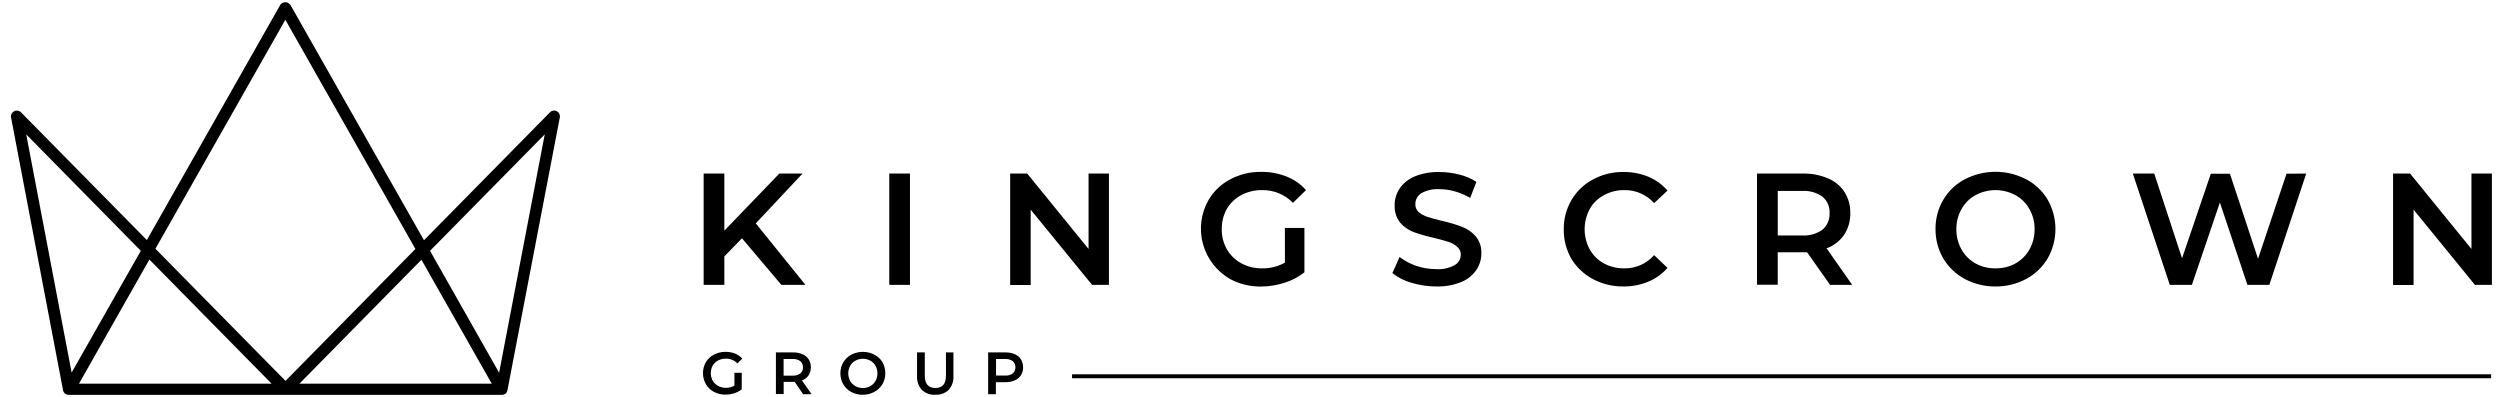
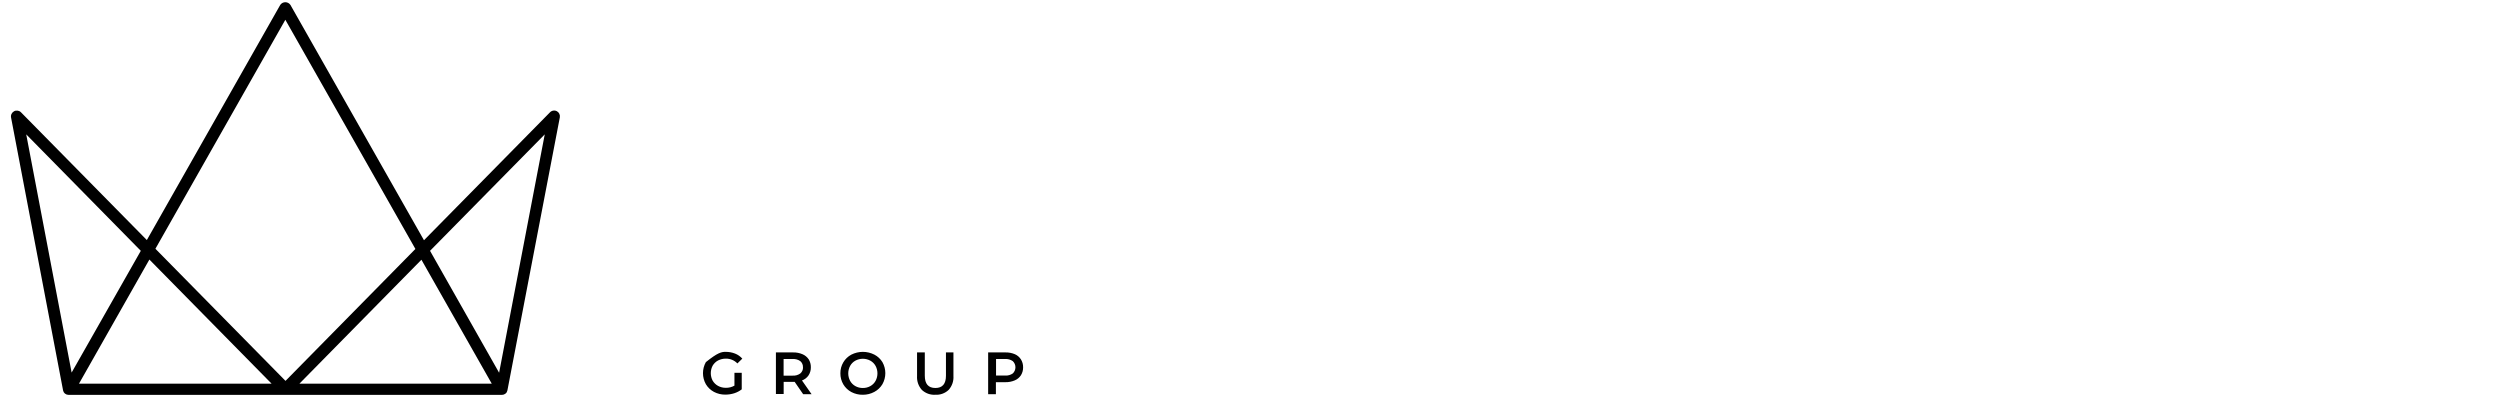
<svg xmlns="http://www.w3.org/2000/svg" width="189" height="30" viewBox="0 0 189 30" fill="none">
  <g clip-path="url(#clip0_7523_7599)">
-     <path d="M188.388 13.121V21.535H187.103L182.467 15.85V21.547H180.916V13.121H182.201L186.842 18.821V13.121H188.388ZM174.35 13.121L171.562 21.535H169.904L167.824 15.309L165.707 21.535H164.037L161.241 13.121H162.862L164.962 19.529L167.139 13.133H168.582L170.708 19.566L172.861 13.133L174.35 13.121ZM150.859 20.287C151.388 20.295 151.909 20.166 152.374 19.914C152.815 19.664 153.181 19.298 153.429 18.855C153.689 18.389 153.822 17.863 153.814 17.33C153.823 16.8 153.69 16.277 153.429 15.816C153.185 15.37 152.819 15.002 152.374 14.757C151.909 14.505 151.388 14.372 150.858 14.372C150.329 14.372 149.808 14.505 149.342 14.757C148.897 15.002 148.531 15.37 148.287 15.816C148.026 16.277 147.893 16.8 147.902 17.33C147.895 17.863 148.027 18.389 148.287 18.855C148.536 19.298 148.901 19.664 149.342 19.914C149.804 20.165 150.323 20.294 150.848 20.287H150.859ZM150.859 21.657C150.051 21.665 149.253 21.471 148.539 21.091C147.867 20.73 147.306 20.194 146.914 19.54C146.52 18.866 146.317 18.097 146.325 17.316C146.315 16.538 146.519 15.772 146.914 15.102C147.3 14.444 147.863 13.908 148.539 13.554C149.255 13.182 150.051 12.988 150.858 12.988C151.666 12.988 152.461 13.182 153.177 13.554C153.851 13.906 154.413 14.438 154.802 15.091C155.188 15.769 155.391 16.536 155.391 17.316C155.391 18.096 155.188 18.862 154.802 19.54C154.411 20.194 153.849 20.73 153.177 21.091C152.461 21.472 151.66 21.667 150.848 21.657H150.859ZM138.316 16.116C138.33 15.882 138.289 15.649 138.198 15.433C138.106 15.218 137.965 15.027 137.787 14.876C137.333 14.553 136.781 14.397 136.225 14.434H134.399V17.8H136.225C136.776 17.838 137.324 17.685 137.775 17.367C137.955 17.213 138.098 17.021 138.192 16.804C138.285 16.587 138.328 16.352 138.316 16.116ZM138.353 21.535L136.618 19.073C136.511 19.079 136.403 19.079 136.295 19.073H134.396V21.524H132.831V13.121H136.295C136.947 13.107 137.594 13.23 138.194 13.484C138.706 13.694 139.143 14.054 139.448 14.517C139.745 14.996 139.896 15.552 139.881 16.116C139.897 16.696 139.734 17.267 139.414 17.752C139.09 18.222 138.627 18.579 138.09 18.773L140.025 21.535H138.353ZM122.719 21.657C121.914 21.664 121.12 21.469 120.409 21.091C119.742 20.732 119.182 20.202 118.788 19.554C118.402 18.877 118.207 18.109 118.222 17.33C118.21 16.548 118.415 15.778 118.813 15.105C119.198 14.454 119.756 13.923 120.424 13.569C121.131 13.185 121.926 12.99 122.73 13.002C123.377 12.994 124.019 13.116 124.618 13.362C125.175 13.593 125.669 13.952 126.061 14.409L125.051 15.357C124.769 15.041 124.423 14.789 124.035 14.619C123.647 14.449 123.227 14.365 122.804 14.372C122.262 14.363 121.727 14.496 121.253 14.757C120.803 14.997 120.432 15.36 120.183 15.804C119.93 16.273 119.798 16.797 119.798 17.33C119.798 17.862 119.93 18.387 120.183 18.855C120.434 19.301 120.805 19.667 121.253 19.914C121.73 20.168 122.264 20.296 122.804 20.287C123.228 20.294 123.649 20.208 124.037 20.035C124.426 19.863 124.771 19.608 125.051 19.288L126.061 20.25C125.666 20.709 125.168 21.067 124.607 21.295C124.005 21.543 123.359 21.666 122.708 21.657H122.719ZM108.585 21.657C107.945 21.656 107.309 21.561 106.697 21.374C106.174 21.232 105.687 20.982 105.265 20.641L105.809 19.427C106.186 19.716 106.607 19.942 107.057 20.095C107.546 20.26 108.058 20.345 108.574 20.347C109.057 20.38 109.54 20.276 109.966 20.047C110.108 19.969 110.227 19.854 110.309 19.715C110.392 19.575 110.436 19.416 110.436 19.254C110.44 19.142 110.417 19.031 110.371 18.929C110.325 18.827 110.256 18.737 110.17 18.666C109.985 18.494 109.763 18.366 109.522 18.292C109.259 18.204 108.896 18.102 108.441 17.992C107.911 17.877 107.389 17.729 106.878 17.548C106.486 17.397 106.136 17.154 105.857 16.84C105.561 16.465 105.412 15.995 105.435 15.518C105.43 15.07 105.56 14.63 105.809 14.256C106.09 13.849 106.483 13.532 106.941 13.342C107.536 13.102 108.175 12.988 108.817 13.005C109.328 13.006 109.837 13.07 110.331 13.198C110.788 13.307 111.222 13.494 111.616 13.75L111.146 14.961C110.785 14.749 110.398 14.583 109.994 14.469C109.615 14.359 109.223 14.303 108.828 14.302C108.347 14.268 107.865 14.376 107.444 14.613C107.306 14.702 107.192 14.825 107.114 14.97C107.037 15.115 106.997 15.277 107 15.442C106.997 15.553 107.018 15.662 107.061 15.764C107.105 15.866 107.17 15.957 107.252 16.031C107.447 16.194 107.672 16.317 107.914 16.393C108.177 16.481 108.54 16.58 108.995 16.693C109.519 16.807 110.033 16.96 110.535 17.149C110.929 17.297 111.28 17.541 111.557 17.859C111.86 18.221 112.015 18.684 111.99 19.155C111.994 19.605 111.859 20.046 111.605 20.418C111.324 20.823 110.93 21.136 110.473 21.32C109.87 21.563 109.223 21.678 108.574 21.657H108.585ZM97.137 17.234H98.614V20.587C98.162 20.942 97.649 21.211 97.1 21.38C96.525 21.566 95.924 21.661 95.32 21.663C94.512 21.671 93.715 21.476 93.002 21.097C92.5 20.811 92.059 20.428 91.706 19.972C91.352 19.515 91.092 18.992 90.941 18.435C90.79 17.877 90.751 17.295 90.826 16.722C90.901 16.149 91.088 15.597 91.377 15.097C91.766 14.444 92.329 13.912 93.002 13.56C93.722 13.175 94.529 12.981 95.345 12.994C96.007 12.986 96.663 13.107 97.278 13.351C97.838 13.571 98.336 13.921 98.733 14.372L97.748 15.335C97.448 15.024 97.087 14.778 96.687 14.613C96.288 14.447 95.86 14.366 95.427 14.372C94.876 14.363 94.331 14.491 93.843 14.746C93.389 14.987 93.011 15.348 92.75 15.79C92.489 16.261 92.356 16.792 92.365 17.33C92.358 17.86 92.491 18.382 92.75 18.844C93.01 19.288 93.384 19.653 93.834 19.902C94.317 20.163 94.859 20.295 95.408 20.287C96.013 20.3 96.611 20.151 97.14 19.854L97.137 17.234ZM83.835 13.121V21.535H82.561L77.92 15.85V21.547H76.369V13.121H77.657L82.295 18.821V13.121H83.835ZM67.23 13.121H68.793V21.535H67.23V13.121ZM56.093 18.015L54.76 19.384V21.535H53.195V13.121H54.76V17.437L58.918 13.121H60.673L57.138 16.886L60.891 21.535H59.071L56.093 18.015Z" fill="black" />
-     <path d="M75.986 28.392C76.193 28.407 76.399 28.35 76.569 28.231C76.631 28.171 76.681 28.099 76.716 28.019C76.749 27.939 76.767 27.854 76.767 27.767C76.767 27.68 76.749 27.594 76.716 27.515C76.681 27.435 76.631 27.363 76.569 27.303C76.399 27.184 76.193 27.127 75.986 27.141H75.301V28.392H75.986ZM76.014 26.643C76.259 26.638 76.502 26.684 76.727 26.779C76.914 26.862 77.073 26.998 77.183 27.17C77.294 27.35 77.351 27.558 77.347 27.77C77.351 27.981 77.294 28.189 77.183 28.37C77.069 28.543 76.907 28.678 76.716 28.757C76.49 28.852 76.247 28.899 76.003 28.893H75.29V29.802H74.704V26.643H76.014ZM70.713 29.844C70.528 29.855 70.342 29.829 70.166 29.766C69.991 29.703 69.831 29.606 69.694 29.479C69.566 29.337 69.468 29.17 69.405 28.99C69.343 28.809 69.317 28.617 69.329 28.426V26.643H69.915V28.404C69.915 29.021 70.181 29.332 70.716 29.332C71.251 29.332 71.514 29.021 71.514 28.404V26.643H72.08V28.426C72.093 28.617 72.067 28.809 72.004 28.99C71.941 29.17 71.843 29.337 71.715 29.479C71.581 29.605 71.424 29.701 71.251 29.764C71.079 29.827 70.896 29.854 70.713 29.844ZM65.231 29.332C65.429 29.335 65.624 29.286 65.797 29.19C65.963 29.098 66.101 28.961 66.193 28.794C66.287 28.62 66.335 28.426 66.335 28.228C66.335 28.031 66.287 27.836 66.193 27.662C66.101 27.495 65.964 27.358 65.797 27.266C65.623 27.172 65.429 27.122 65.231 27.122C65.033 27.122 64.839 27.172 64.665 27.266C64.498 27.358 64.361 27.495 64.269 27.662C64.176 27.836 64.127 28.031 64.127 28.228C64.127 28.426 64.176 28.62 64.269 28.794C64.361 28.961 64.499 29.098 64.665 29.19C64.838 29.286 65.033 29.335 65.231 29.332ZM65.231 29.844C64.929 29.849 64.63 29.778 64.362 29.638C64.111 29.503 63.9 29.302 63.754 29.057C63.606 28.804 63.53 28.516 63.533 28.223C63.529 27.931 63.605 27.644 63.754 27.393C63.899 27.146 64.109 26.945 64.362 26.81C64.632 26.673 64.93 26.601 65.233 26.601C65.535 26.601 65.833 26.673 66.103 26.81C66.353 26.94 66.564 27.136 66.711 27.376C66.855 27.631 66.931 27.919 66.931 28.211C66.931 28.504 66.855 28.791 66.711 29.046C66.564 29.291 66.354 29.492 66.103 29.626C65.835 29.771 65.535 29.846 65.231 29.844ZM60.703 27.767C60.708 27.68 60.693 27.592 60.658 27.512C60.624 27.431 60.571 27.36 60.505 27.303C60.336 27.184 60.131 27.127 59.925 27.141H59.24V28.398H59.919C60.125 28.413 60.33 28.356 60.499 28.237C60.568 28.18 60.622 28.108 60.658 28.026C60.695 27.945 60.712 27.856 60.709 27.767H60.703ZM60.717 29.799L60.077 28.868H59.245V29.788H58.659V26.643H59.956C60.2 26.637 60.443 26.684 60.669 26.779C60.86 26.86 61.023 26.995 61.139 27.167C61.249 27.347 61.305 27.555 61.3 27.767C61.305 27.985 61.244 28.199 61.124 28.381C61.003 28.557 60.83 28.69 60.629 28.763L61.354 29.799H60.717ZM55.524 28.186H56.075V29.434C55.906 29.565 55.714 29.666 55.509 29.731C55.293 29.799 55.068 29.833 54.842 29.833C54.539 29.838 54.24 29.767 53.973 29.626C53.721 29.492 53.51 29.292 53.364 29.046C53.22 28.791 53.145 28.504 53.145 28.211C53.145 27.919 53.22 27.631 53.364 27.376C53.511 27.135 53.722 26.939 53.973 26.81C54.243 26.668 54.545 26.596 54.85 26.601C55.097 26.597 55.342 26.641 55.572 26.731C55.781 26.813 55.969 26.944 56.118 27.113L55.747 27.475C55.635 27.359 55.5 27.266 55.35 27.204C55.201 27.142 55.04 27.111 54.878 27.113C54.672 27.11 54.468 27.158 54.284 27.252C54.114 27.343 53.974 27.479 53.876 27.645C53.784 27.82 53.736 28.014 53.736 28.211C53.736 28.408 53.784 28.603 53.876 28.777C53.974 28.944 54.115 29.08 54.284 29.173C54.465 29.271 54.667 29.321 54.873 29.318C55.1 29.323 55.325 29.267 55.524 29.154V28.186Z" fill="black" />
-     <path d="M188.328 28.296H81.047V28.596H188.328V28.296Z" fill="black" />
+     <path d="M75.986 28.392C76.193 28.407 76.399 28.35 76.569 28.231C76.631 28.171 76.681 28.099 76.716 28.019C76.749 27.939 76.767 27.854 76.767 27.767C76.767 27.68 76.749 27.594 76.716 27.515C76.681 27.435 76.631 27.363 76.569 27.303C76.399 27.184 76.193 27.127 75.986 27.141H75.301V28.392H75.986ZM76.014 26.643C76.259 26.638 76.502 26.684 76.727 26.779C76.914 26.862 77.073 26.998 77.183 27.17C77.294 27.35 77.351 27.558 77.347 27.77C77.351 27.981 77.294 28.189 77.183 28.37C77.069 28.543 76.907 28.678 76.716 28.757C76.49 28.852 76.247 28.899 76.003 28.893H75.29V29.802H74.704V26.643H76.014ZM70.713 29.844C70.528 29.855 70.342 29.829 70.166 29.766C69.991 29.703 69.831 29.606 69.694 29.479C69.566 29.337 69.468 29.17 69.405 28.99C69.343 28.809 69.317 28.617 69.329 28.426V26.643H69.915V28.404C69.915 29.021 70.181 29.332 70.716 29.332C71.251 29.332 71.514 29.021 71.514 28.404V26.643H72.08V28.426C72.093 28.617 72.067 28.809 72.004 28.99C71.941 29.17 71.843 29.337 71.715 29.479C71.581 29.605 71.424 29.701 71.251 29.764C71.079 29.827 70.896 29.854 70.713 29.844ZM65.231 29.332C65.429 29.335 65.624 29.286 65.797 29.19C65.963 29.098 66.101 28.961 66.193 28.794C66.287 28.62 66.335 28.426 66.335 28.228C66.335 28.031 66.287 27.836 66.193 27.662C66.101 27.495 65.964 27.358 65.797 27.266C65.623 27.172 65.429 27.122 65.231 27.122C65.033 27.122 64.839 27.172 64.665 27.266C64.498 27.358 64.361 27.495 64.269 27.662C64.176 27.836 64.127 28.031 64.127 28.228C64.127 28.426 64.176 28.62 64.269 28.794C64.361 28.961 64.499 29.098 64.665 29.19C64.838 29.286 65.033 29.335 65.231 29.332ZM65.231 29.844C64.929 29.849 64.63 29.778 64.362 29.638C64.111 29.503 63.9 29.302 63.754 29.057C63.606 28.804 63.53 28.516 63.533 28.223C63.529 27.931 63.605 27.644 63.754 27.393C63.899 27.146 64.109 26.945 64.362 26.81C64.632 26.673 64.93 26.601 65.233 26.601C65.535 26.601 65.833 26.673 66.103 26.81C66.353 26.94 66.564 27.136 66.711 27.376C66.855 27.631 66.931 27.919 66.931 28.211C66.931 28.504 66.855 28.791 66.711 29.046C66.564 29.291 66.354 29.492 66.103 29.626C65.835 29.771 65.535 29.846 65.231 29.844ZM60.703 27.767C60.708 27.68 60.693 27.592 60.658 27.512C60.624 27.431 60.571 27.36 60.505 27.303C60.336 27.184 60.131 27.127 59.925 27.141H59.24V28.398H59.919C60.125 28.413 60.33 28.356 60.499 28.237C60.568 28.18 60.622 28.108 60.658 28.026C60.695 27.945 60.712 27.856 60.709 27.767H60.703ZM60.717 29.799L60.077 28.868H59.245V29.788H58.659V26.643H59.956C60.2 26.637 60.443 26.684 60.669 26.779C60.86 26.86 61.023 26.995 61.139 27.167C61.249 27.347 61.305 27.555 61.3 27.767C61.305 27.985 61.244 28.199 61.124 28.381C61.003 28.557 60.83 28.69 60.629 28.763L61.354 29.799H60.717ZM55.524 28.186H56.075V29.434C55.906 29.565 55.714 29.666 55.509 29.731C55.293 29.799 55.068 29.833 54.842 29.833C54.539 29.838 54.24 29.767 53.973 29.626C53.721 29.492 53.51 29.292 53.364 29.046C53.22 28.791 53.145 28.504 53.145 28.211C53.145 27.919 53.22 27.631 53.364 27.376C54.243 26.668 54.545 26.596 54.85 26.601C55.097 26.597 55.342 26.641 55.572 26.731C55.781 26.813 55.969 26.944 56.118 27.113L55.747 27.475C55.635 27.359 55.5 27.266 55.35 27.204C55.201 27.142 55.04 27.111 54.878 27.113C54.672 27.11 54.468 27.158 54.284 27.252C54.114 27.343 53.974 27.479 53.876 27.645C53.784 27.82 53.736 28.014 53.736 28.211C53.736 28.408 53.784 28.603 53.876 28.777C53.974 28.944 54.115 29.08 54.284 29.173C54.465 29.271 54.667 29.321 54.873 29.318C55.1 29.323 55.325 29.267 55.524 29.154V28.186Z" fill="black" />
    <path d="M42.102 8.409C42.018 8.364 41.921 8.348 41.827 8.363C41.733 8.377 41.646 8.422 41.579 8.491L32.053 18.162L21.957 0.374C21.915 0.31 21.857 0.258 21.79 0.222C21.723 0.186 21.647 0.167 21.571 0.167C21.494 0.167 21.419 0.186 21.352 0.222C21.284 0.258 21.227 0.31 21.185 0.374L11.101 18.148L1.588 8.491C1.522 8.423 1.435 8.379 1.341 8.364C1.247 8.35 1.151 8.365 1.067 8.409C0.982 8.454 0.915 8.523 0.873 8.609C0.831 8.694 0.818 8.791 0.836 8.884L4.77 29.522C4.78 29.567 4.796 29.609 4.818 29.649C4.839 29.683 4.865 29.713 4.894 29.74L4.928 29.765C4.954 29.785 4.983 29.801 5.013 29.814L5.053 29.831C5.096 29.845 5.142 29.853 5.188 29.853H37.942C37.988 29.853 38.034 29.845 38.078 29.831L38.115 29.814C38.146 29.801 38.176 29.785 38.203 29.765C38.214 29.758 38.225 29.75 38.234 29.74C38.264 29.715 38.291 29.685 38.313 29.652V29.638C38.335 29.598 38.351 29.555 38.361 29.511L42.323 8.873C42.34 8.782 42.327 8.689 42.287 8.605C42.248 8.522 42.183 8.453 42.102 8.409ZM21.572 1.495L31.404 18.821L21.584 28.795L11.749 18.807L21.572 1.495ZM10.645 18.962L5.415 28.166L1.982 10.158L10.645 18.962ZM11.293 19.622L20.534 29.007H5.97L11.293 19.622ZM22.634 29.007L31.86 19.636L37.178 29.007H22.634ZM37.733 28.18L32.511 18.962L41.183 10.158L37.733 28.18Z" fill="black" />
  </g>
  <defs>
    <clipPath id="clip0_7523_7599">
      <rect width="187.641" height="30" fill="white" transform="translate(0.77)" />
    </clipPath>
  </defs>
</svg>